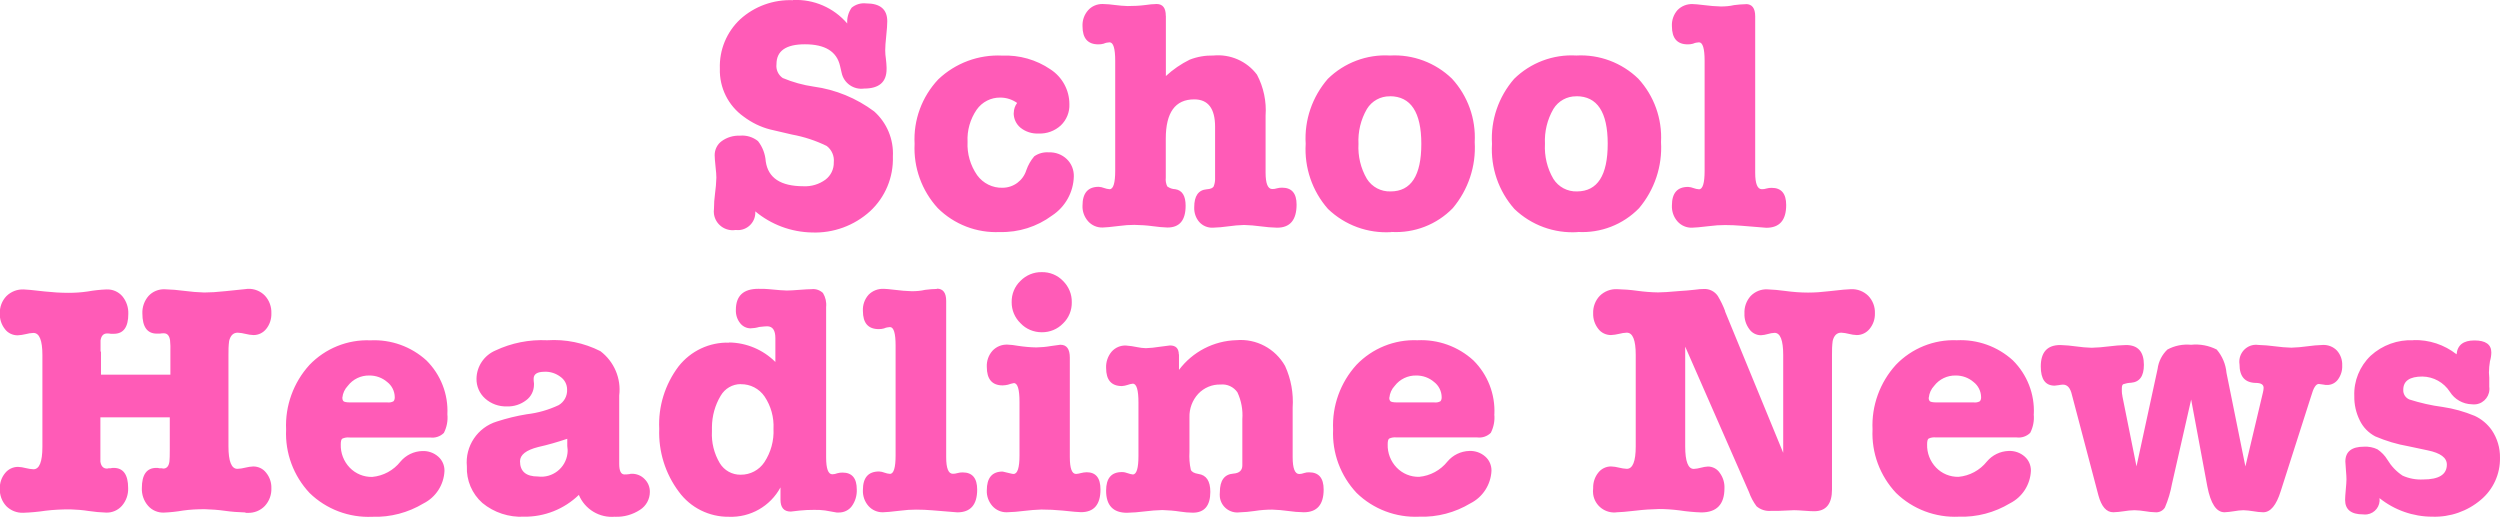
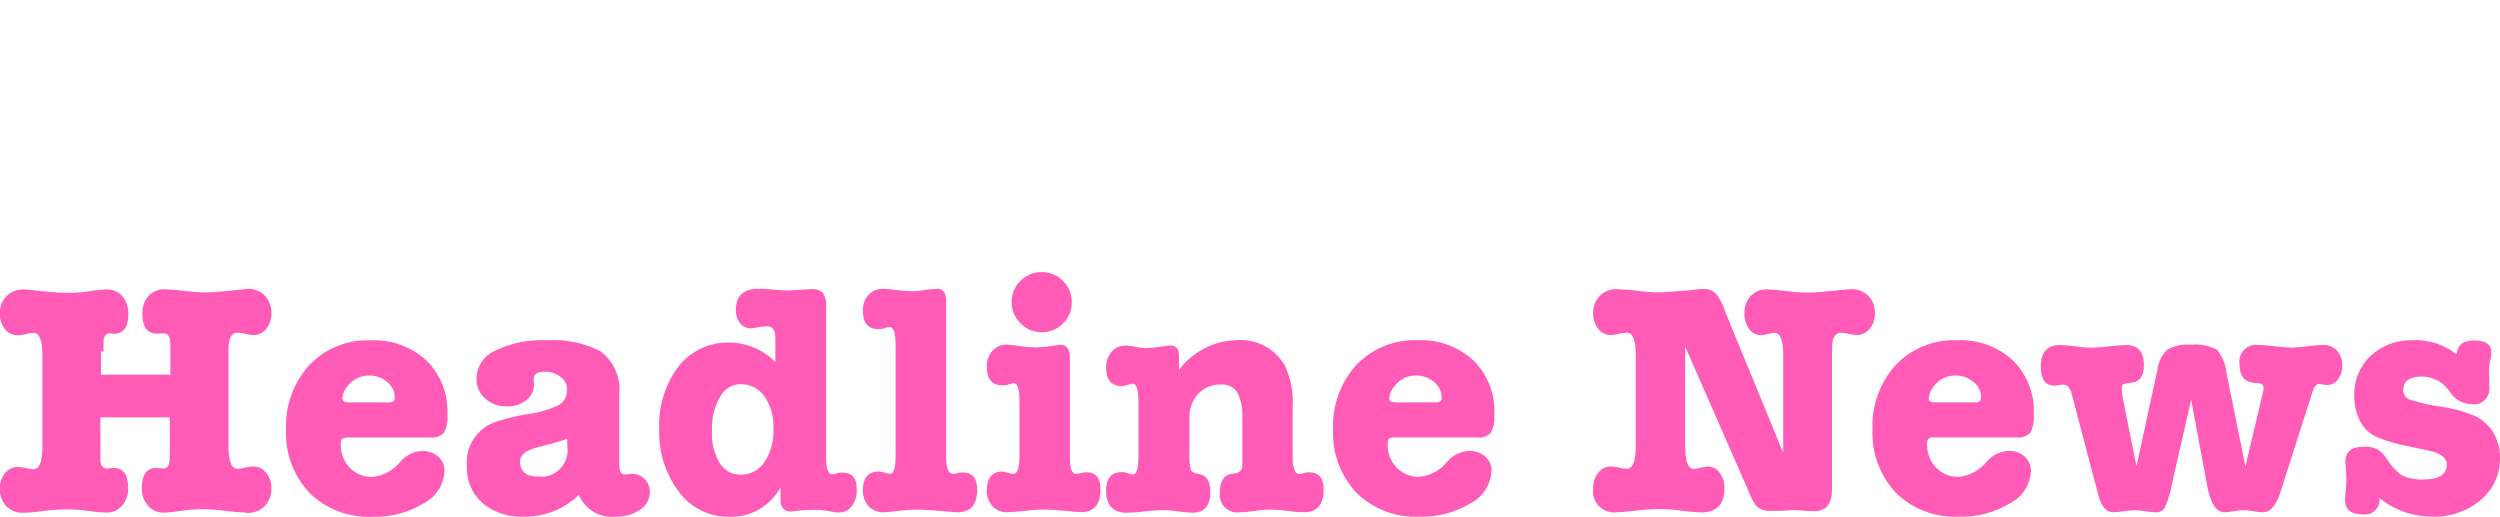
<svg xmlns="http://www.w3.org/2000/svg" id="_レイヤー_1" data-name="レイヤー 1" width="293.6" height="60.7" viewBox="0 0 293.6 60.7">
  <defs>
    <style>
      .cls-1 {
        fill: #ff5bb7;
      }
    </style>
  </defs>
-   <path class="cls-1" d="M93.13,0c2.43-.11,4.78.9,6.37,2.76-.05-.66.14-1.32.52-1.86.48-.39,1.09-.57,1.7-.5,1.66,0,2.48.7,2.48,2.1,0,.39-.04.95-.12,1.7s-.12,1.31-.12,1.7c0,.34.03.67.08,1.01.04.33.07.67.08,1.01v.19c0,1.53-.88,2.29-2.64,2.29-1.23.17-2.39-.64-2.64-1.86l-.19-.82c-.39-1.68-1.76-2.52-4.12-2.52-2.23,0-3.34.78-3.34,2.33-.08.64.2,1.26.73,1.63,1.17.49,2.39.83,3.64,1.01,2.58.35,5.02,1.36,7.1,2.91,1.5,1.34,2.31,3.29,2.2,5.3.08,2.43-.89,4.77-2.67,6.42-1.87,1.7-4.33,2.6-6.85,2.5-2.43-.05-4.77-.92-6.64-2.48.08,1.13-.77,2.12-1.91,2.2-.14,0-.28,0-.42-.01-1.21.18-2.34-.65-2.52-1.86-.03-.21-.03-.43,0-.64,0-.58.04-1.17.12-1.75.09-.63.14-1.27.16-1.9,0-.28-.03-.72-.1-1.32-.06-.6-.1-1.04-.1-1.32,0-.65.3-1.27.83-1.65.62-.45,1.38-.67,2.14-.64.76-.07,1.52.16,2.12.64.54.69.85,1.52.91,2.39.28,1.94,1.76,2.91,4.42,2.91.93.05,1.85-.23,2.6-.78.63-.48.99-1.23.97-2.02.08-.75-.24-1.48-.83-1.93-1.29-.63-2.66-1.08-4.08-1.34l-2.57-.6c-1.13-.29-2.18-.81-3.11-1.51-1.81-1.29-2.86-3.4-2.79-5.63-.08-2.19.79-4.3,2.39-5.8,1.69-1.53,3.91-2.33,6.19-2.24ZM119.06,13.25c0-.42.14-.82.39-1.16-.58-.41-1.26-.63-1.97-.63-1.1-.02-2.14.51-2.78,1.42-.76,1.11-1.14,2.44-1.07,3.78-.07,1.4.33,2.77,1.13,3.92.69.95,1.81,1.51,2.99,1.47,1.28-.01,2.4-.84,2.78-2.06.21-.6.52-1.15.93-1.63.49-.35,1.1-.51,1.7-.47.79-.03,1.56.25,2.13.8.55.53.84,1.27.82,2.04-.05,1.85-1,3.56-2.55,4.58-1.77,1.31-3.93,2-6.13,1.94-2.72.13-5.37-.89-7.3-2.81-1.88-2.05-2.86-4.77-2.72-7.55-.15-2.8.86-5.53,2.78-7.57,2.02-1.92,4.74-2.93,7.52-2.79,2.01-.08,3.99.48,5.65,1.61,1.39.9,2.23,2.44,2.23,4.09.04.94-.33,1.85-1.01,2.5-.71.65-1.64.99-2.6.95-.77.04-1.53-.2-2.13-.68-.52-.43-.82-1.08-.8-1.76ZM136.92,1.85v7.08c.83-.77,1.78-1.42,2.79-1.92.89-.35,1.84-.51,2.79-.49,1.98-.19,3.93.66,5.12,2.25.78,1.48,1.13,3.15,1.01,4.81v6.68c0,1.29.26,1.94.78,1.94.18,0,.37-.02.54-.08.2-.06.41-.08.62-.08,1.13,0,1.7.66,1.7,1.98,0,1.81-.76,2.72-2.29,2.72-.65-.02-1.3-.07-1.94-.16-.64-.09-1.29-.14-1.94-.16-.62.02-1.23.07-1.84.16-.61.09-1.23.14-1.84.16-.6.02-1.17-.22-1.57-.66-.42-.48-.63-1.11-.6-1.75,0-1.32.49-2.02,1.47-2.1.44-.03.71-.14.82-.35.13-.33.18-.69.16-1.05v-5.94c0-2.15-.82-3.22-2.45-3.22-2.23,0-3.34,1.54-3.34,4.61v4.58c-.04.35.02.71.17,1.03.28.21.61.32.95.33.81.13,1.21.78,1.21,1.94,0,1.71-.71,2.56-2.13,2.56-.56-.02-1.12-.07-1.68-.15-.73-.1-1.47-.15-2.21-.16-.58,0-1.17.04-1.75.12-1.04.13-1.69.19-1.98.19-.65.02-1.27-.25-1.7-.73-.45-.51-.69-1.17-.66-1.84,0-1.47.63-2.21,1.9-2.21.22.01.44.06.64.14s.42.12.64.14c.44,0,.66-.73.66-2.18V7.15c0-1.46-.22-2.18-.66-2.18-.24.01-.48.06-.7.16-.2.06-.41.08-.62.08-1.24,0-1.86-.71-1.86-2.13-.03-.69.2-1.36.66-1.88.43-.48,1.05-.74,1.7-.73.49.01.99.05,1.47.12.49.07.98.1,1.47.12.69,0,1.39-.03,2.08-.12.44-.07.89-.11,1.34-.12.71.01,1.06.47,1.06,1.38v.02ZM163.39,27.26c-2.75.17-5.44-.81-7.43-2.72-1.85-2.1-2.79-4.85-2.62-7.65-.17-2.79.77-5.52,2.6-7.63,1.94-1.9,4.59-2.9,7.3-2.74,2.7-.15,5.34.84,7.28,2.72,1.86,2.02,2.82,4.71,2.67,7.45.17,2.82-.76,5.6-2.58,7.76-1.88,1.93-4.52,2.95-7.21,2.79ZM163.23,11.31c-1.1-.02-2.13.55-2.7,1.49-.72,1.24-1.06,2.66-.99,4.09-.08,1.44.26,2.88.99,4.12.6.95,1.65,1.51,2.78,1.47,2.41,0,3.61-1.86,3.61-5.58,0-3.72-1.23-5.59-3.69-5.6ZM185.28,27.26c-2.75.17-5.44-.81-7.43-2.72-1.86-2.1-2.8-4.85-2.63-7.65-.17-2.79.77-5.52,2.6-7.63,1.94-1.9,4.59-2.9,7.3-2.74,2.7-.15,5.34.84,7.28,2.72,1.86,2.02,2.82,4.71,2.67,7.45.17,2.82-.76,5.6-2.58,7.76-1.88,1.93-4.51,2.95-7.2,2.79ZM185.13,11.31c-1.1-.02-2.13.55-2.7,1.49-.72,1.24-1.06,2.66-.99,4.09-.08,1.44.26,2.88.99,4.12.6.95,1.65,1.51,2.78,1.47,2.4-.01,3.6-1.88,3.6-5.6s-1.23-5.58-3.68-5.58ZM205.04.48c.72,0,1.09.48,1.09,1.44v18.36c0,1.29.26,1.94.78,1.94.18,0,.37-.02.54-.08.2-.06.41-.08.62-.08,1.13,0,1.7.67,1.7,2.02,0,1.78-.78,2.67-2.33,2.67l-2.95-.24c-.6-.05-1.23-.08-1.9-.08-.61,0-1.22.04-1.82.12-1.09.13-1.77.19-2.06.19-.65.02-1.27-.25-1.7-.73-.46-.52-.69-1.19-.66-1.88,0-1.46.63-2.18,1.9-2.18.22.01.44.06.64.14s.42.12.64.14c.44,0,.66-.73.66-2.18V7.15c0-1.46-.22-2.18-.66-2.18-.24.01-.48.06-.7.16-.2.06-.41.08-.62.08-1.24,0-1.86-.71-1.86-2.13-.04-.7.2-1.38.66-1.9.47-.48,1.12-.73,1.79-.7.21,0,.65.04,1.32.12.66.09,1.32.14,1.98.16.52,0,1.04-.04,1.55-.16.46-.06.93-.1,1.4-.11h0Z" />
-   <path class="cls-1" d="M11.86,41.28v2.72h8.15v-2.72c.02-.44,0-.88-.04-1.32-.08-.54-.32-.82-.73-.82-.16,0-.31.01-.47.04h-.35c-1.13,0-1.7-.79-1.7-2.37-.03-.75.23-1.49.73-2.06.48-.52,1.17-.8,1.88-.78.78.02,1.56.09,2.33.19s1.55.17,2.33.19c.67,0,1.51-.05,2.52-.16,1.76-.18,2.63-.27,2.6-.27.75-.03,1.48.26,2,.8.52.56.79,1.31.76,2.08.02.66-.19,1.31-.6,1.82-.36.46-.91.73-1.49.73-.32-.01-.64-.06-.95-.14-.3-.08-.6-.12-.91-.14-.52,0-.85.32-1.01.97-.07.54-.09,1.09-.08,1.63v10.75c0,1.76.35,2.64,1.05,2.64.31-.01.63-.06.93-.14s.62-.12.93-.14c.59,0,1.15.26,1.51.73.42.51.64,1.16.62,1.82.03.77-.24,1.51-.76,2.08-.53.56-1.27.85-2.04.82h-.16s-.1-.04-.16-.05c-.78-.02-1.56-.08-2.34-.19-.78-.11-1.58-.17-2.37-.19-.86,0-1.71.04-2.56.16-.74.13-1.5.21-2.25.24-.7.02-1.38-.27-1.84-.8-.5-.57-.76-1.32-.73-2.08,0-1.58.57-2.37,1.7-2.37.12,0,.24,0,.35.04h.27c.06.02.13.03.19.04.41,0,.66-.28.73-.85.03-.28.04-.72.04-1.32v-3.85h-8.15v5.2c.08.54.34.82.78.82.07,0,.13-.02.19-.04h.24c.11-.03.23-.04.35-.04,1.13,0,1.7.79,1.7,2.37.03.76-.23,1.5-.73,2.08-.47.53-1.14.82-1.84.8-.7-.02-1.39-.09-2.08-.19-.71-.11-1.43-.17-2.15-.19-.97,0-1.94.04-2.91.16-.86.13-1.73.21-2.6.24-.75.03-1.47-.25-2-.78-.52-.56-.79-1.3-.76-2.06-.02-.66.2-1.31.62-1.82.37-.46.92-.73,1.51-.73.31.01.61.06.91.14s.6.12.91.14c.7,0,1.05-.88,1.05-2.64v-10.77c0-1.73-.35-2.6-1.05-2.6-.31.01-.61.06-.91.14-.31.08-.63.12-.95.14-.58,0-1.14-.26-1.49-.73-.41-.52-.62-1.16-.6-1.82-.03-.76.25-1.51.78-2.06.54-.53,1.27-.81,2.02-.78.26,0,1.09.08,2.48.24.93.1,1.86.16,2.79.16.75,0,1.51-.05,2.25-.16.73-.13,1.47-.21,2.21-.24.71-.03,1.39.26,1.86.8.48.58.73,1.32.7,2.08,0,1.55-.57,2.33-1.7,2.33h-.35c-.14-.03-.28-.04-.43-.04-.44,0-.7.27-.78.82v1.32ZM52.54,48.66c.08.75-.07,1.51-.41,2.18-.42.42-1.02.62-1.61.54h-9.46c-.3-.03-.6.01-.87.14-.12.09-.17.32-.17.68-.03,1.01.35,1.99,1.05,2.72.69.72,1.65,1.11,2.64,1.09,1.31-.12,2.51-.77,3.32-1.8.64-.76,1.57-1.21,2.56-1.24.69-.03,1.36.2,1.88.66.48.42.74,1.03.73,1.67-.07,1.63-1.01,3.09-2.46,3.82-1.81,1.09-3.89,1.64-6,1.57-2.74.13-5.42-.88-7.38-2.79-1.89-2.01-2.89-4.7-2.76-7.45-.13-2.79.86-5.52,2.74-7.59,1.86-1.94,4.47-3,7.16-2.89,2.42-.12,4.79.73,6.58,2.36,1.68,1.67,2.58,3.97,2.46,6.34h0ZM40.2,46.71c0,.14.04.28.12.39.08.1.35.16.82.16h4.35c.25.03.51-.01.73-.14.11-.14.15-.31.14-.49-.01-.69-.34-1.35-.89-1.77-.58-.5-1.33-.77-2.1-.76-.99-.02-1.92.43-2.52,1.21-.36.38-.59.86-.64,1.38h0ZM72.25,60.68c-1.83.18-3.56-.86-4.27-2.56-1.72,1.67-4.04,2.59-6.44,2.56-1.77.09-3.52-.48-4.89-1.61-1.22-1.08-1.89-2.66-1.82-4.29-.23-2.38,1.25-4.59,3.53-5.28,1.15-.37,2.32-.66,3.5-.85,1.3-.15,2.56-.51,3.75-1.07.65-.38,1.03-1.09.99-1.84,0-.59-.29-1.14-.77-1.48-.54-.41-1.2-.63-1.88-.6-.85,0-1.28.27-1.28.82,0,.18.01.36.04.54v.16c0,.72-.34,1.4-.91,1.82-.65.5-1.45.76-2.27.73-.94.03-1.86-.3-2.56-.93-.66-.59-1.03-1.44-1.01-2.33.02-1.44.89-2.73,2.21-3.3,1.9-.9,3.99-1.31,6.09-1.21,2.16-.14,4.32.3,6.25,1.28,1.61,1.22,2.46,3.2,2.21,5.21v8.03c0,.83.21,1.24.62,1.24.19,0,.39-.01.58-.04.09-.03.18-.04.27-.04.57-.01,1.12.21,1.51.62.41.4.63.95.62,1.51,0,.85-.43,1.64-1.15,2.1-.87.57-1.89.86-2.93.82ZM66.62,52.37v-.84c-1.12.38-2.26.71-3.42.97-1.42.36-2.13.92-2.13,1.67,0,1.19.7,1.79,2.1,1.79,1.7.22,3.26-.99,3.47-2.69.04-.3.03-.6-.02-.89ZM85.63,40.22c2.04.03,3.99.85,5.43,2.29v-2.79c0-.93-.32-1.4-.97-1.4-.16,0-.47.03-.93.08-.33.1-.67.15-1.01.16-.48,0-.94-.23-1.23-.61-.35-.44-.52-.99-.5-1.55,0-1.66.88-2.48,2.64-2.48.57,0,.98.01,1.24.04,1.04.1,1.73.16,2.1.16.34,0,.83-.03,1.47-.08.65-.05,1.13-.08,1.44-.08.49-.06.98.11,1.34.45.3.5.43,1.07.37,1.65v17.66c0,1.32.24,1.98.73,1.98.2,0,.4-.05.58-.12.2-.06.41-.08.62-.08,1.11,0,1.67.66,1.67,1.98.03.7-.17,1.39-.58,1.96-.36.49-.94.76-1.54.75h-.24l-1.36-.24c-.43-.06-.87-.08-1.31-.07-.56,0-1.11.02-1.67.08-.65.08-1,.12-1.05.12-.81,0-1.21-.47-1.21-1.4v-1.44c-1.19,2.21-3.54,3.55-6.05,3.45-2.32.03-4.51-1.06-5.88-2.93-1.6-2.13-2.41-4.74-2.31-7.39-.13-2.64.68-5.23,2.27-7.34,1.43-1.82,3.63-2.86,5.95-2.79ZM86.99,45.11c-.97,0-1.86.52-2.35,1.36-.67,1.11-1.02,2.39-1.03,3.69v.5c-.07,1.31.25,2.6.92,3.73.52.86,1.46,1.38,2.46,1.36,1.12.01,2.16-.54,2.78-1.47.76-1.16,1.14-2.53,1.07-3.92.07-1.35-.3-2.68-1.05-3.8-.63-.92-1.68-1.46-2.79-1.44h0ZM110.03,33.9c.72,0,1.09.48,1.09,1.44v18.36c0,1.29.26,1.94.78,1.94.18,0,.37-.02.54-.08.2-.06.41-.08.62-.08,1.13,0,1.7.67,1.7,2.02,0,1.78-.78,2.67-2.33,2.67l-2.95-.24c-.6-.05-1.23-.08-1.9-.08-.61,0-1.22.04-1.82.12-1.09.13-1.77.19-2.06.19-.65.02-1.27-.25-1.7-.73-.46-.52-.69-1.19-.66-1.88,0-1.46.63-2.18,1.9-2.18.22.01.44.06.64.14s.42.12.64.14c.44,0,.66-.73.66-2.18v-12.88c0-1.46-.22-2.18-.66-2.18-.24.01-.48.06-.7.16-.2.06-.41.08-.62.08-1.24,0-1.86-.71-1.86-2.13-.04-.7.2-1.38.66-1.9.47-.48,1.12-.73,1.79-.7.21,0,.65.04,1.32.12.66.09,1.32.14,1.98.16.52,0,1.04-.04,1.55-.16.47-.06.94-.1,1.42-.11h-.02ZM124.55,40.49c.72,0,1.09.5,1.09,1.51v11.68c0,1.32.24,1.98.73,1.98.19-.01.38-.05.56-.1.22-.06.45-.09.68-.1,1.09,0,1.63.67,1.63,2.02,0,1.78-.76,2.67-2.29,2.67-.26,0-.99-.06-2.18-.19-.83-.08-1.65-.12-2.48-.12-.68.02-1.35.08-2.02.16-.67.09-1.34.14-2.02.16-.65.02-1.27-.25-1.7-.73-.45-.51-.69-1.17-.66-1.84,0-1.47.62-2.21,1.86-2.21l1.01.24c.09.02.18.04.27.04.47,0,.7-.73.7-2.18v-6.28c0-1.47-.22-2.21-.66-2.21-.24.04-.47.11-.7.19-.2.05-.41.07-.62.08-1.24,0-1.86-.73-1.86-2.18-.03-.69.2-1.36.66-1.88.45-.49,1.09-.75,1.75-.73.41.02.82.06,1.23.14.72.11,1.45.18,2.18.19.57-.01,1.14-.06,1.7-.16.69-.1,1.08-.16,1.16-.16h-.02ZM122.34,39.02c-.94,0-1.84-.37-2.48-1.05-.68-.65-1.06-1.55-1.05-2.48-.02-.94.35-1.85,1.03-2.5.66-.67,1.56-1.05,2.5-1.03.94-.02,1.85.35,2.5,1.03.67.66,1.05,1.56,1.03,2.5.02.94-.35,1.85-1.03,2.5-.65.67-1.55,1.04-2.48,1.03h-.02ZM138.46,41.58v1.86c1.6-2.13,4.09-3.42,6.75-3.49,2.33-.2,4.56.99,5.71,3.03.7,1.53,1,3.21.89,4.89v5.82c0,1.32.26,1.98.78,1.98.2-.01.39-.05.58-.12.19-.06.39-.09.58-.08,1.13,0,1.7.67,1.7,2.02,0,1.78-.78,2.67-2.33,2.67-.62-.01-1.24-.06-1.85-.15-.62-.09-1.24-.14-1.86-.16-.69,0-1.38.05-2.06.16-.59.09-1.19.14-1.79.16-1.13.14-2.16-.66-2.3-1.79-.02-.19-.02-.39,0-.58,0-1.37.53-2.1,1.59-2.18.7-.05,1.05-.38,1.05-.97v-5.43c.08-1.08-.12-2.17-.58-3.15-.45-.64-1.2-.99-1.98-.91-.99-.03-1.94.37-2.62,1.09-.69.75-1.06,1.74-1.03,2.76v4.04c-.04.71,0,1.42.16,2.12.1.25.4.41.89.49.93.13,1.4.83,1.4,2.1,0,1.63-.69,2.45-2.06,2.45-.48,0-.96-.05-1.44-.12-.71-.11-1.42-.17-2.13-.19-.69.02-1.39.07-2.08.16-.69.09-1.38.14-2.08.16-1.63,0-2.45-.87-2.45-2.6,0-1.46.62-2.18,1.86-2.18.24,0,.47.05.7.14.19.07.38.12.58.14.44,0,.66-.73.66-2.18v-6.27c0-1.47-.22-2.21-.66-2.21-.21.02-.41.07-.6.14-.22.08-.45.12-.68.14-1.24,0-1.86-.71-1.86-2.13-.03-.69.2-1.37.64-1.9.43-.49,1.05-.76,1.7-.73.44.03.89.1,1.32.19.33.07.67.11,1.01.12.53-.02,1.06-.07,1.59-.16.75-.1,1.16-.16,1.24-.16.69,0,1.04.35,1.04,1.08ZM175.49,48.65c.08.75-.07,1.51-.41,2.18-.42.42-1.02.62-1.61.54h-9.46c-.3-.03-.6.01-.87.14-.12.09-.17.32-.17.68-.03,1.01.35,1.99,1.05,2.72.69.72,1.65,1.11,2.64,1.09,1.31-.12,2.51-.77,3.33-1.8.64-.76,1.57-1.21,2.56-1.24.69-.03,1.36.2,1.88.66.48.42.74,1.03.73,1.67-.08,1.63-1.02,3.09-2.47,3.82-1.81,1.09-3.89,1.64-6,1.57-2.74.13-5.41-.88-7.37-2.79-1.89-2.01-2.89-4.7-2.76-7.45-.13-2.79.86-5.52,2.74-7.59,1.86-1.94,4.47-3,7.16-2.89,2.42-.12,4.79.73,6.58,2.37,1.68,1.67,2.57,3.96,2.46,6.33ZM163.15,46.71c0,.14.04.28.12.39.08.1.35.16.82.16h4.35c.25.03.51-.01.73-.14.11-.14.15-.31.14-.49-.01-.69-.34-1.35-.89-1.77-.58-.5-1.33-.77-2.1-.76-.99-.02-1.92.43-2.52,1.21-.36.38-.58.87-.63,1.39ZM202.59,36.57l6.83,16.61v-11.49c0-1.73-.34-2.6-1.01-2.6-.27.01-.54.06-.8.14s-.53.12-.8.14c-.55,0-1.07-.27-1.38-.73-.39-.53-.59-1.17-.56-1.82-.04-.75.22-1.49.73-2.06.51-.52,1.21-.81,1.94-.78.71.03,1.43.09,2.13.19.88.12,1.78.19,2.67.19.82,0,1.63-.06,2.45-.16,1.4-.16,2.26-.24,2.6-.24.75-.03,1.48.25,2.02.78.53.55.81,1.29.78,2.06.02.66-.2,1.31-.62,1.82-.37.46-.92.73-1.51.73-.31-.01-.63-.06-.93-.14-.29-.08-.59-.12-.89-.14-.52,0-.85.32-1.01.97-.07.54-.09,1.09-.08,1.63v15.81c0,1.71-.7,2.56-2.1,2.56-.26,0-.65-.02-1.18-.06-.53-.04-.93-.06-1.18-.06l-1.88.08h-.85c-.61.05-1.21-.15-1.67-.54-.38-.51-.68-1.07-.89-1.67l-7.49-17.08v11.72c0,1.76.34,2.64,1.01,2.64.28-.02.56-.06.83-.14s.55-.12.83-.14c.55,0,1.07.27,1.38.73.39.53.59,1.17.56,1.82,0,1.9-.91,2.84-2.72,2.84-.86-.03-1.71-.11-2.56-.24-.8-.1-1.6-.16-2.41-.16-.91.02-1.82.08-2.72.19-1.13.13-1.86.19-2.18.19-1.37.2-2.64-.75-2.83-2.12-.03-.24-.03-.47,0-.71-.02-.66.19-1.31.6-1.82.36-.46.91-.73,1.49-.73.32.01.64.06.95.14.3.08.6.12.91.14.7,0,1.05-.88,1.05-2.64v-10.75c0-1.73-.35-2.6-1.05-2.6-.31.01-.61.06-.91.14-.31.08-.63.12-.95.14-.58,0-1.14-.26-1.49-.73-.41-.52-.62-1.16-.6-1.82-.03-.76.25-1.51.78-2.06.54-.53,1.27-.81,2.02-.78.79.02,1.58.08,2.37.19.81.11,1.63.18,2.45.19.49,0,1.33-.05,2.52-.16.54-.03,1.16-.08,1.86-.16.33-.05.67-.08,1.01-.08.65-.03,1.26.28,1.63.82.34.57.63,1.16.86,1.78ZM238.84,48.65c.08.75-.07,1.51-.41,2.18-.42.42-1.02.62-1.61.54h-9.46c-.3-.03-.6.01-.87.14-.12.09-.17.32-.17.68-.03,1.01.35,1.99,1.05,2.72.69.72,1.65,1.11,2.64,1.09,1.31-.12,2.51-.77,3.33-1.8.64-.76,1.57-1.21,2.56-1.24.69-.03,1.36.2,1.88.66.48.42.74,1.03.73,1.67-.07,1.63-1.01,3.09-2.46,3.82-1.81,1.09-3.89,1.64-6,1.57-2.74.13-5.42-.88-7.38-2.79-1.89-2.01-2.89-4.7-2.76-7.45-.13-2.79.86-5.52,2.74-7.59,1.86-1.94,4.47-3,7.16-2.89,2.42-.12,4.79.73,6.58,2.36,1.68,1.67,2.58,3.97,2.46,6.34ZM226.5,46.71c0,.14.04.28.12.39.08.1.35.16.82.16h4.35c.25.03.51-.01.73-.14.11-.14.15-.31.14-.49-.01-.69-.34-1.35-.89-1.77-.58-.5-1.33-.77-2.1-.76-.99-.02-1.92.43-2.52,1.21-.36.38-.58.87-.63,1.39ZM249.24,46.46l1.67,8.31,2.48-11.45c.11-.87.52-1.67,1.15-2.27.85-.46,1.81-.65,2.78-.56,1.04-.11,2.08.09,3.01.56.66.77,1.06,1.73,1.15,2.74l2.22,10.99,2.06-8.69c.05-.18.07-.36.08-.54,0-.39-.31-.58-.93-.58-1.27-.03-1.9-.75-1.9-2.18-.17-1.09.57-2.11,1.65-2.28.19-.03.37-.03.56,0,.65.02,1.3.07,1.94.16.64.09,1.29.14,1.94.16.62-.02,1.25-.07,1.86-.16.62-.09,1.24-.14,1.86-.16.61-.02,1.21.22,1.63.66.43.48.65,1.11.62,1.75.03.59-.15,1.17-.5,1.65-.3.41-.78.65-1.28.64-.13,0-.26,0-.39-.04-.36-.05-.56-.08-.58-.08-.34,0-.63.47-.89,1.4,0,.03-.12.39-.35,1.09l-3.23,10.1c-.52,1.66-1.2,2.48-2.06,2.48-.39-.01-.78-.05-1.16-.12-.39-.07-.77-.1-1.16-.12-.38.01-.75.05-1.13.12-.36.06-.72.1-1.09.12-.96,0-1.63-1.01-2.02-3.03l-1.9-10.21-2.25,9.9c-.17.95-.45,1.89-.83,2.78-.24.39-.69.61-1.15.56-.39-.01-.78-.05-1.16-.12-.42-.07-.85-.11-1.28-.12-.42.01-.83.05-1.24.12-.41.07-.82.1-1.23.12-.81,0-1.39-.66-1.75-1.98l-3.11-11.8c-.18-.81-.53-1.21-1.05-1.21-.16,0-.33.03-.49.06s-.32.05-.49.06c-1.09,0-1.63-.75-1.63-2.25,0-1.68.76-2.52,2.29-2.52.62.02,1.23.07,1.84.16.61.09,1.23.14,1.84.16.68-.02,1.35-.07,2.02-.16s1.34-.14,2.02-.16c1.4,0,2.1.78,2.1,2.33,0,1.32-.5,2.02-1.51,2.1-.31.01-.62.07-.91.17-.12.06-.17.23-.17.49v.35c0,.19.03.37.07.55h0ZM283.45,39.94c1.83-.05,3.61.54,5.05,1.67.1-1.09.8-1.63,2.1-1.63s1.98.47,1.98,1.4c0,.35-.06.71-.16,1.05-.08.44-.11.88-.12,1.32,0,.08.01.28.04.62v1.05c.14.99-.55,1.92-1.55,2.06-.17.02-.34.02-.51,0-1.05-.03-2.01-.58-2.57-1.47-.71-1.1-1.92-1.77-3.22-1.79-1.5,0-2.25.52-2.25,1.55-.03.5.26.96.73,1.15,1.27.4,2.56.7,3.88.87,1.3.19,2.57.55,3.78,1.05.8.37,1.49.95,2,1.67.65.96.99,2.1.97,3.26.03,1.9-.79,3.71-2.25,4.93-1.58,1.34-3.61,2.05-5.69,1.98-2.26,0-4.45-.77-6.21-2.18.12.93-.53,1.78-1.46,1.91-.16.02-.32.02-.48,0-1.4,0-2.1-.57-2.1-1.7,0-.26.03-.66.08-1.21.05-.55.08-.95.08-1.21,0-.23-.02-.58-.06-1.05-.04-.47-.06-.81-.07-1.03,0-1.16.73-1.75,2.18-1.75.55-.03,1.1.07,1.59.31.47.32.87.73,1.16,1.21.45.75,1.06,1.4,1.79,1.88.75.34,1.58.49,2.41.45,1.86,0,2.79-.58,2.79-1.75,0-.81-.75-1.36-2.25-1.67l-2.26-.48c-1.34-.23-2.65-.63-3.9-1.16-.78-.41-1.41-1.05-1.8-1.84-.45-.9-.68-1.89-.66-2.89-.07-1.78.63-3.5,1.92-4.74,1.37-1.25,3.18-1.91,5.03-1.82h0Z" />
+   <path class="cls-1" d="M11.86,41.28v2.72h8.15v-2.72c.02-.44,0-.88-.04-1.32-.08-.54-.32-.82-.73-.82-.16,0-.31.01-.47.04h-.35c-1.13,0-1.7-.79-1.7-2.37-.03-.75.23-1.49.73-2.06.48-.52,1.17-.8,1.88-.78.78.02,1.56.09,2.33.19s1.55.17,2.33.19c.67,0,1.51-.05,2.52-.16,1.76-.18,2.63-.27,2.6-.27.75-.03,1.48.26,2,.8.52.56.79,1.31.76,2.08.02.66-.19,1.31-.6,1.82-.36.46-.91.73-1.49.73-.32-.01-.64-.06-.95-.14-.3-.08-.6-.12-.91-.14-.52,0-.85.32-1.01.97-.07.54-.09,1.09-.08,1.63v10.75c0,1.76.35,2.64,1.05,2.64.31-.01.63-.06.93-.14s.62-.12.93-.14c.59,0,1.15.26,1.51.73.42.51.64,1.16.62,1.82.03.77-.24,1.51-.76,2.08-.53.56-1.27.85-2.04.82h-.16s-.1-.04-.16-.05c-.78-.02-1.56-.08-2.34-.19-.78-.11-1.58-.17-2.37-.19-.86,0-1.71.04-2.56.16-.74.13-1.5.21-2.25.24-.7.02-1.38-.27-1.84-.8-.5-.57-.76-1.32-.73-2.08,0-1.58.57-2.37,1.7-2.37.12,0,.24,0,.35.04h.27c.06.02.13.03.19.04.41,0,.66-.28.73-.85.03-.28.04-.72.04-1.32v-3.85h-8.15v5.2c.08.54.34.82.78.82.07,0,.13-.02.19-.04h.24c.11-.03.23-.04.35-.04,1.13,0,1.7.79,1.7,2.37.03.76-.23,1.5-.73,2.08-.47.53-1.14.82-1.84.8-.7-.02-1.39-.09-2.08-.19-.71-.11-1.43-.17-2.15-.19-.97,0-1.94.04-2.91.16-.86.13-1.73.21-2.6.24-.75.03-1.47-.25-2-.78-.52-.56-.79-1.3-.76-2.06-.02-.66.2-1.31.62-1.82.37-.46.92-.73,1.51-.73.31.01.61.06.91.14s.6.12.91.14c.7,0,1.05-.88,1.05-2.64v-10.77c0-1.73-.35-2.6-1.05-2.6-.31.01-.61.06-.91.14-.31.08-.63.12-.95.14-.58,0-1.14-.26-1.49-.73-.41-.52-.62-1.16-.6-1.82-.03-.76.25-1.51.78-2.06.54-.53,1.27-.81,2.02-.78.26,0,1.09.08,2.48.24.93.1,1.86.16,2.79.16.75,0,1.51-.05,2.25-.16.73-.13,1.47-.21,2.21-.24.71-.03,1.39.26,1.86.8.48.58.73,1.32.7,2.08,0,1.55-.57,2.33-1.7,2.33c-.14-.03-.28-.04-.43-.04-.44,0-.7.27-.78.82v1.32ZM52.54,48.66c.08.75-.07,1.51-.41,2.18-.42.42-1.02.62-1.61.54h-9.46c-.3-.03-.6.01-.87.14-.12.09-.17.32-.17.68-.03,1.01.35,1.99,1.05,2.72.69.72,1.65,1.11,2.64,1.09,1.31-.12,2.51-.77,3.32-1.8.64-.76,1.57-1.21,2.56-1.24.69-.03,1.36.2,1.88.66.48.42.74,1.03.73,1.67-.07,1.63-1.01,3.09-2.46,3.82-1.81,1.09-3.89,1.64-6,1.57-2.74.13-5.42-.88-7.38-2.79-1.89-2.01-2.89-4.7-2.76-7.45-.13-2.79.86-5.52,2.74-7.59,1.86-1.94,4.47-3,7.16-2.89,2.42-.12,4.79.73,6.58,2.36,1.68,1.67,2.58,3.97,2.46,6.34h0ZM40.2,46.71c0,.14.04.28.12.39.08.1.35.16.82.16h4.35c.25.03.51-.01.73-.14.11-.14.15-.31.14-.49-.01-.69-.34-1.35-.89-1.77-.58-.5-1.33-.77-2.1-.76-.99-.02-1.92.43-2.52,1.21-.36.38-.59.86-.64,1.38h0ZM72.25,60.68c-1.83.18-3.56-.86-4.27-2.56-1.72,1.67-4.04,2.59-6.44,2.56-1.77.09-3.52-.48-4.89-1.61-1.22-1.08-1.89-2.66-1.82-4.29-.23-2.38,1.25-4.59,3.53-5.28,1.15-.37,2.32-.66,3.5-.85,1.3-.15,2.56-.51,3.75-1.07.65-.38,1.03-1.09.99-1.84,0-.59-.29-1.14-.77-1.48-.54-.41-1.2-.63-1.88-.6-.85,0-1.28.27-1.28.82,0,.18.01.36.04.54v.16c0,.72-.34,1.4-.91,1.82-.65.5-1.45.76-2.27.73-.94.03-1.86-.3-2.56-.93-.66-.59-1.03-1.44-1.01-2.33.02-1.44.89-2.73,2.21-3.3,1.9-.9,3.99-1.31,6.09-1.21,2.16-.14,4.32.3,6.25,1.28,1.61,1.22,2.46,3.2,2.21,5.21v8.03c0,.83.21,1.24.62,1.24.19,0,.39-.01.58-.04.09-.03.18-.04.27-.04.57-.01,1.12.21,1.51.62.41.4.63.95.62,1.51,0,.85-.43,1.64-1.15,2.1-.87.57-1.89.86-2.93.82ZM66.62,52.37v-.84c-1.12.38-2.26.71-3.42.97-1.42.36-2.13.92-2.13,1.67,0,1.19.7,1.79,2.1,1.79,1.7.22,3.26-.99,3.47-2.69.04-.3.03-.6-.02-.89ZM85.63,40.22c2.04.03,3.99.85,5.43,2.29v-2.79c0-.93-.32-1.4-.97-1.4-.16,0-.47.03-.93.08-.33.1-.67.15-1.01.16-.48,0-.94-.23-1.23-.61-.35-.44-.52-.99-.5-1.55,0-1.66.88-2.48,2.64-2.48.57,0,.98.01,1.24.04,1.04.1,1.73.16,2.1.16.34,0,.83-.03,1.47-.08.65-.05,1.13-.08,1.44-.08.49-.06.98.11,1.34.45.3.5.43,1.07.37,1.65v17.66c0,1.32.24,1.98.73,1.98.2,0,.4-.05.58-.12.2-.06.41-.08.62-.08,1.11,0,1.67.66,1.67,1.98.03.7-.17,1.39-.58,1.96-.36.49-.94.76-1.54.75h-.24l-1.36-.24c-.43-.06-.87-.08-1.31-.07-.56,0-1.11.02-1.67.08-.65.08-1,.12-1.05.12-.81,0-1.21-.47-1.21-1.4v-1.44c-1.19,2.21-3.54,3.55-6.05,3.45-2.32.03-4.51-1.06-5.88-2.93-1.6-2.13-2.41-4.74-2.31-7.39-.13-2.64.68-5.23,2.27-7.34,1.43-1.82,3.63-2.86,5.95-2.79ZM86.99,45.11c-.97,0-1.86.52-2.35,1.36-.67,1.11-1.02,2.39-1.03,3.69v.5c-.07,1.31.25,2.6.92,3.73.52.86,1.46,1.38,2.46,1.36,1.12.01,2.16-.54,2.78-1.47.76-1.16,1.14-2.53,1.07-3.92.07-1.35-.3-2.68-1.05-3.8-.63-.92-1.68-1.46-2.79-1.44h0ZM110.03,33.9c.72,0,1.09.48,1.09,1.44v18.36c0,1.29.26,1.94.78,1.94.18,0,.37-.02.54-.08.2-.06.41-.08.62-.08,1.13,0,1.7.67,1.7,2.02,0,1.78-.78,2.67-2.33,2.67l-2.95-.24c-.6-.05-1.23-.08-1.9-.08-.61,0-1.22.04-1.82.12-1.09.13-1.77.19-2.06.19-.65.02-1.27-.25-1.7-.73-.46-.52-.69-1.19-.66-1.88,0-1.46.63-2.18,1.9-2.18.22.01.44.06.64.14s.42.12.64.14c.44,0,.66-.73.66-2.18v-12.88c0-1.46-.22-2.18-.66-2.18-.24.01-.48.06-.7.16-.2.06-.41.08-.62.08-1.24,0-1.86-.71-1.86-2.13-.04-.7.2-1.38.66-1.9.47-.48,1.12-.73,1.79-.7.21,0,.65.04,1.32.12.66.09,1.32.14,1.98.16.52,0,1.04-.04,1.55-.16.47-.06.94-.1,1.42-.11h-.02ZM124.55,40.49c.72,0,1.09.5,1.09,1.51v11.68c0,1.32.24,1.98.73,1.98.19-.01.38-.05.56-.1.22-.06.45-.09.68-.1,1.09,0,1.63.67,1.63,2.02,0,1.78-.76,2.67-2.29,2.67-.26,0-.99-.06-2.18-.19-.83-.08-1.65-.12-2.48-.12-.68.02-1.35.08-2.02.16-.67.09-1.34.14-2.02.16-.65.02-1.27-.25-1.7-.73-.45-.51-.69-1.17-.66-1.84,0-1.47.62-2.21,1.86-2.21l1.01.24c.09.02.18.04.27.04.47,0,.7-.73.7-2.18v-6.28c0-1.47-.22-2.21-.66-2.21-.24.04-.47.11-.7.19-.2.05-.41.07-.62.08-1.24,0-1.86-.73-1.86-2.18-.03-.69.2-1.36.66-1.88.45-.49,1.09-.75,1.75-.73.41.02.82.06,1.23.14.72.11,1.45.18,2.18.19.57-.01,1.14-.06,1.7-.16.69-.1,1.08-.16,1.16-.16h-.02ZM122.34,39.02c-.94,0-1.84-.37-2.48-1.05-.68-.65-1.06-1.55-1.05-2.48-.02-.94.35-1.85,1.03-2.5.66-.67,1.56-1.05,2.5-1.03.94-.02,1.85.35,2.5,1.03.67.66,1.05,1.56,1.03,2.5.02.94-.35,1.85-1.03,2.5-.65.67-1.55,1.04-2.48,1.03h-.02ZM138.46,41.58v1.86c1.6-2.13,4.09-3.42,6.75-3.49,2.33-.2,4.56.99,5.71,3.03.7,1.53,1,3.21.89,4.89v5.82c0,1.32.26,1.98.78,1.98.2-.01.39-.05.58-.12.19-.06.39-.09.58-.08,1.13,0,1.7.67,1.7,2.02,0,1.78-.78,2.67-2.33,2.67-.62-.01-1.24-.06-1.85-.15-.62-.09-1.24-.14-1.86-.16-.69,0-1.38.05-2.06.16-.59.09-1.19.14-1.79.16-1.13.14-2.16-.66-2.3-1.79-.02-.19-.02-.39,0-.58,0-1.37.53-2.1,1.59-2.18.7-.05,1.05-.38,1.05-.97v-5.43c.08-1.08-.12-2.17-.58-3.15-.45-.64-1.2-.99-1.98-.91-.99-.03-1.94.37-2.62,1.09-.69.75-1.06,1.74-1.03,2.76v4.04c-.04.71,0,1.42.16,2.12.1.25.4.41.89.49.93.13,1.4.83,1.4,2.1,0,1.63-.69,2.45-2.06,2.45-.48,0-.96-.05-1.44-.12-.71-.11-1.42-.17-2.13-.19-.69.02-1.39.07-2.08.16-.69.09-1.38.14-2.08.16-1.63,0-2.45-.87-2.45-2.6,0-1.46.62-2.18,1.86-2.18.24,0,.47.05.7.14.19.07.38.12.58.14.44,0,.66-.73.66-2.18v-6.27c0-1.47-.22-2.21-.66-2.21-.21.02-.41.07-.6.14-.22.08-.45.12-.68.14-1.24,0-1.86-.71-1.86-2.13-.03-.69.2-1.37.64-1.9.43-.49,1.05-.76,1.7-.73.44.03.89.1,1.32.19.33.07.67.11,1.01.12.53-.02,1.06-.07,1.59-.16.75-.1,1.16-.16,1.24-.16.69,0,1.04.35,1.04,1.08ZM175.49,48.65c.08.75-.07,1.51-.41,2.18-.42.42-1.02.62-1.61.54h-9.46c-.3-.03-.6.01-.87.14-.12.09-.17.32-.17.68-.03,1.01.35,1.99,1.05,2.72.69.72,1.65,1.11,2.64,1.09,1.31-.12,2.51-.77,3.33-1.8.64-.76,1.57-1.21,2.56-1.24.69-.03,1.36.2,1.88.66.48.42.74,1.03.73,1.67-.08,1.63-1.02,3.09-2.47,3.82-1.81,1.09-3.89,1.64-6,1.57-2.74.13-5.41-.88-7.37-2.79-1.89-2.01-2.89-4.7-2.76-7.45-.13-2.79.86-5.52,2.74-7.59,1.86-1.94,4.47-3,7.16-2.89,2.42-.12,4.79.73,6.58,2.37,1.68,1.67,2.57,3.96,2.46,6.33ZM163.15,46.71c0,.14.04.28.12.39.08.1.35.16.82.16h4.35c.25.03.51-.01.73-.14.11-.14.15-.31.14-.49-.01-.69-.34-1.35-.89-1.77-.58-.5-1.33-.77-2.1-.76-.99-.02-1.92.43-2.52,1.21-.36.38-.58.87-.63,1.39ZM202.59,36.57l6.83,16.61v-11.49c0-1.73-.34-2.6-1.01-2.6-.27.01-.54.06-.8.14s-.53.12-.8.14c-.55,0-1.07-.27-1.38-.73-.39-.53-.59-1.17-.56-1.82-.04-.75.22-1.49.73-2.06.51-.52,1.21-.81,1.94-.78.71.03,1.43.09,2.13.19.88.12,1.78.19,2.67.19.82,0,1.63-.06,2.45-.16,1.4-.16,2.26-.24,2.6-.24.75-.03,1.48.25,2.02.78.53.55.81,1.29.78,2.06.02.66-.2,1.31-.62,1.82-.37.46-.92.73-1.51.73-.31-.01-.63-.06-.93-.14-.29-.08-.59-.12-.89-.14-.52,0-.85.32-1.01.97-.07.54-.09,1.09-.08,1.63v15.81c0,1.71-.7,2.56-2.1,2.56-.26,0-.65-.02-1.18-.06-.53-.04-.93-.06-1.18-.06l-1.88.08h-.85c-.61.05-1.21-.15-1.67-.54-.38-.51-.68-1.07-.89-1.67l-7.49-17.08v11.72c0,1.76.34,2.64,1.01,2.64.28-.02.56-.06.83-.14s.55-.12.83-.14c.55,0,1.07.27,1.38.73.39.53.59,1.17.56,1.82,0,1.9-.91,2.84-2.72,2.84-.86-.03-1.71-.11-2.56-.24-.8-.1-1.6-.16-2.41-.16-.91.02-1.82.08-2.72.19-1.13.13-1.86.19-2.18.19-1.37.2-2.64-.75-2.83-2.12-.03-.24-.03-.47,0-.71-.02-.66.19-1.31.6-1.82.36-.46.91-.73,1.49-.73.32.01.64.06.95.14.3.08.6.12.91.14.7,0,1.05-.88,1.05-2.64v-10.75c0-1.73-.35-2.6-1.05-2.6-.31.01-.61.06-.91.14-.31.08-.63.12-.95.14-.58,0-1.14-.26-1.49-.73-.41-.52-.62-1.16-.6-1.82-.03-.76.25-1.51.78-2.06.54-.53,1.27-.81,2.02-.78.79.02,1.58.08,2.37.19.81.11,1.63.18,2.45.19.49,0,1.33-.05,2.52-.16.54-.03,1.16-.08,1.86-.16.33-.05.67-.08,1.01-.08.65-.03,1.26.28,1.63.82.34.57.63,1.16.86,1.78ZM238.84,48.65c.08.75-.07,1.51-.41,2.18-.42.42-1.02.62-1.61.54h-9.46c-.3-.03-.6.01-.87.14-.12.09-.17.32-.17.68-.03,1.01.35,1.99,1.05,2.72.69.72,1.65,1.11,2.64,1.09,1.31-.12,2.51-.77,3.33-1.8.64-.76,1.57-1.21,2.56-1.24.69-.03,1.36.2,1.88.66.48.42.74,1.03.73,1.67-.07,1.63-1.01,3.09-2.46,3.82-1.81,1.09-3.89,1.64-6,1.57-2.74.13-5.42-.88-7.38-2.79-1.89-2.01-2.89-4.7-2.76-7.45-.13-2.79.86-5.52,2.74-7.59,1.86-1.94,4.47-3,7.16-2.89,2.42-.12,4.79.73,6.58,2.36,1.68,1.67,2.58,3.97,2.46,6.34ZM226.5,46.71c0,.14.04.28.12.39.08.1.35.16.82.16h4.35c.25.03.51-.01.73-.14.11-.14.15-.31.14-.49-.01-.69-.34-1.35-.89-1.77-.58-.5-1.33-.77-2.1-.76-.99-.02-1.92.43-2.52,1.21-.36.38-.58.87-.63,1.39ZM249.24,46.46l1.67,8.31,2.48-11.45c.11-.87.52-1.67,1.15-2.27.85-.46,1.81-.65,2.78-.56,1.04-.11,2.08.09,3.01.56.66.77,1.06,1.73,1.15,2.74l2.22,10.99,2.06-8.69c.05-.18.07-.36.08-.54,0-.39-.31-.58-.93-.58-1.27-.03-1.9-.75-1.9-2.18-.17-1.09.57-2.11,1.65-2.28.19-.03.37-.03.56,0,.65.02,1.3.07,1.94.16.64.09,1.29.14,1.94.16.62-.02,1.25-.07,1.86-.16.62-.09,1.24-.14,1.86-.16.61-.02,1.21.22,1.63.66.43.48.65,1.11.62,1.75.03.59-.15,1.17-.5,1.65-.3.41-.78.65-1.28.64-.13,0-.26,0-.39-.04-.36-.05-.56-.08-.58-.08-.34,0-.63.47-.89,1.4,0,.03-.12.39-.35,1.09l-3.23,10.1c-.52,1.66-1.2,2.48-2.06,2.48-.39-.01-.78-.05-1.16-.12-.39-.07-.77-.1-1.16-.12-.38.01-.75.05-1.13.12-.36.06-.72.1-1.09.12-.96,0-1.63-1.01-2.02-3.03l-1.9-10.21-2.25,9.9c-.17.95-.45,1.89-.83,2.78-.24.39-.69.61-1.15.56-.39-.01-.78-.05-1.16-.12-.42-.07-.85-.11-1.28-.12-.42.01-.83.05-1.24.12-.41.07-.82.1-1.23.12-.81,0-1.39-.66-1.75-1.98l-3.11-11.8c-.18-.81-.53-1.21-1.05-1.21-.16,0-.33.03-.49.06s-.32.05-.49.06c-1.09,0-1.63-.75-1.63-2.25,0-1.68.76-2.52,2.29-2.52.62.02,1.23.07,1.84.16.61.09,1.23.14,1.84.16.68-.02,1.35-.07,2.02-.16s1.34-.14,2.02-.16c1.4,0,2.1.78,2.1,2.33,0,1.32-.5,2.02-1.51,2.1-.31.01-.62.07-.91.17-.12.06-.17.23-.17.49v.35c0,.19.03.37.07.55h0ZM283.45,39.94c1.83-.05,3.61.54,5.05,1.67.1-1.09.8-1.63,2.1-1.63s1.98.47,1.98,1.4c0,.35-.06.71-.16,1.05-.08.44-.11.88-.12,1.32,0,.08.01.28.04.62v1.05c.14.99-.55,1.92-1.55,2.06-.17.02-.34.02-.51,0-1.05-.03-2.01-.58-2.57-1.47-.71-1.1-1.92-1.77-3.22-1.79-1.5,0-2.25.52-2.25,1.55-.03.5.26.96.73,1.15,1.27.4,2.56.7,3.88.87,1.3.19,2.57.55,3.78,1.05.8.37,1.49.95,2,1.67.65.96.99,2.1.97,3.26.03,1.9-.79,3.71-2.25,4.93-1.58,1.34-3.61,2.05-5.69,1.98-2.26,0-4.45-.77-6.21-2.18.12.93-.53,1.78-1.46,1.91-.16.02-.32.02-.48,0-1.4,0-2.1-.57-2.1-1.7,0-.26.03-.66.08-1.21.05-.55.08-.95.08-1.21,0-.23-.02-.58-.06-1.05-.04-.47-.06-.81-.07-1.03,0-1.16.73-1.75,2.18-1.75.55-.03,1.1.07,1.59.31.47.32.87.73,1.16,1.21.45.75,1.06,1.4,1.79,1.88.75.34,1.58.49,2.41.45,1.86,0,2.79-.58,2.79-1.75,0-.81-.75-1.36-2.25-1.67l-2.26-.48c-1.34-.23-2.65-.63-3.9-1.16-.78-.41-1.41-1.05-1.8-1.84-.45-.9-.68-1.89-.66-2.89-.07-1.78.63-3.5,1.92-4.74,1.37-1.25,3.18-1.91,5.03-1.82h0Z" />
</svg>